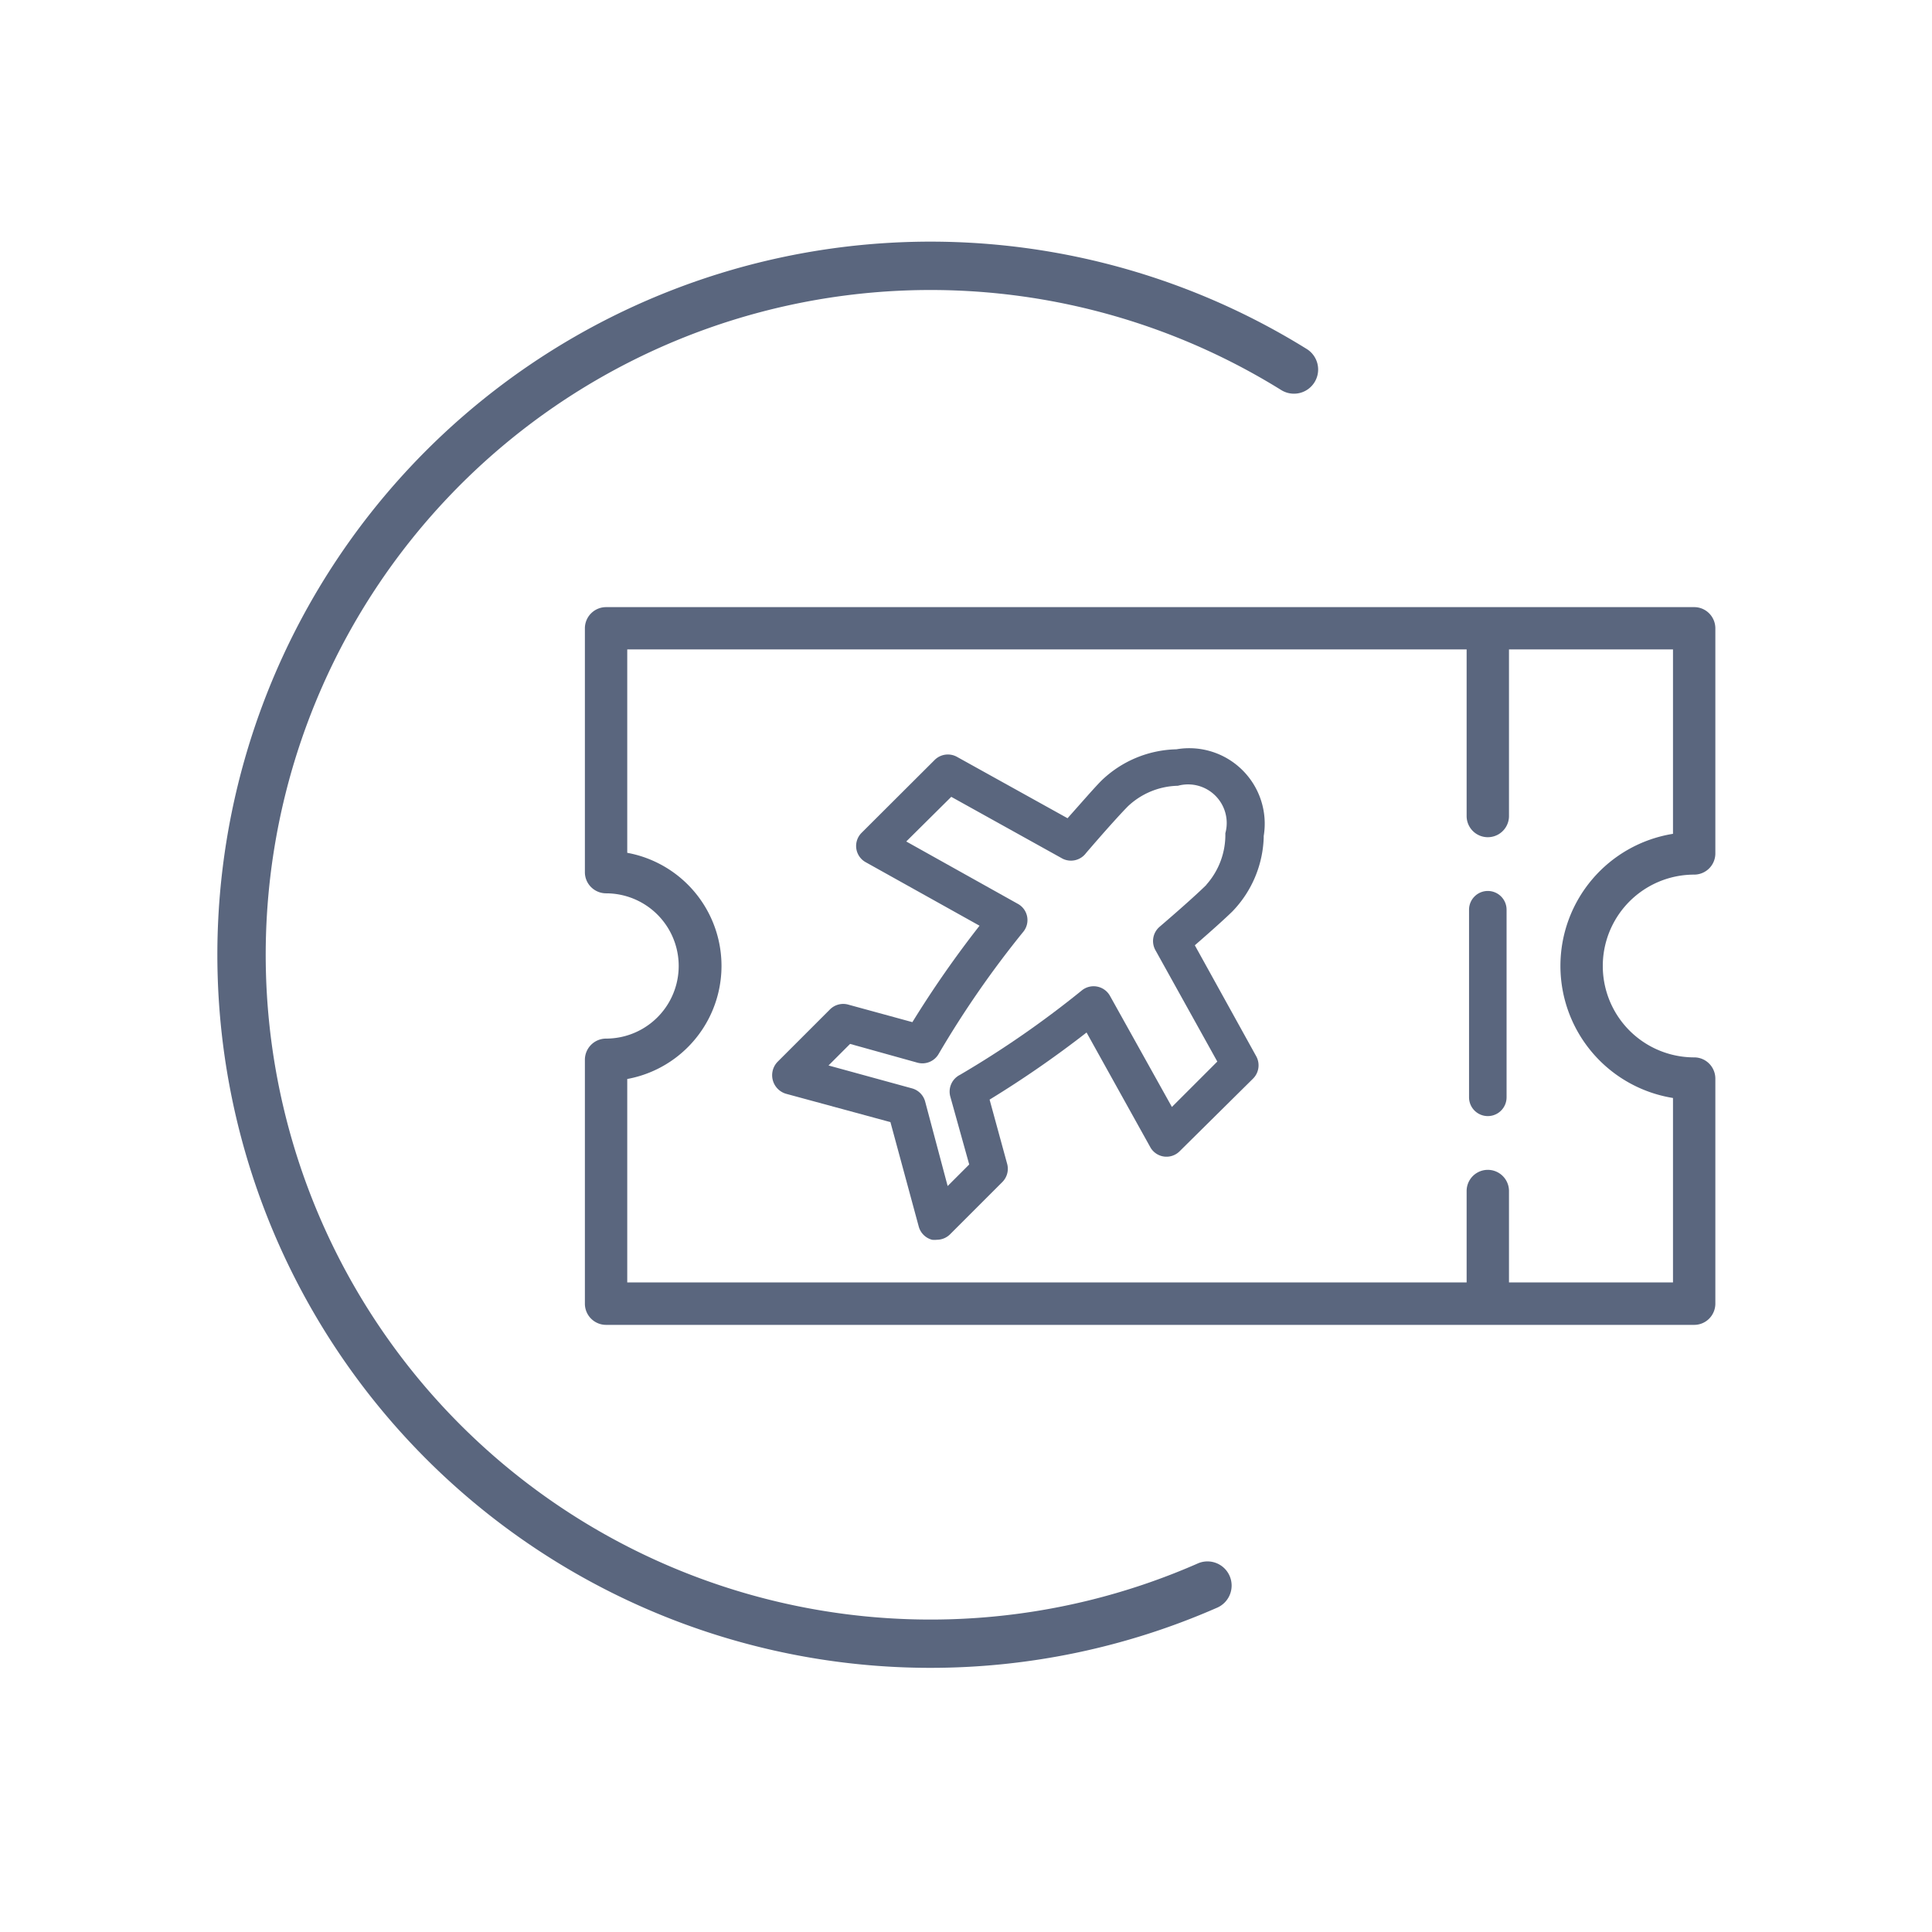
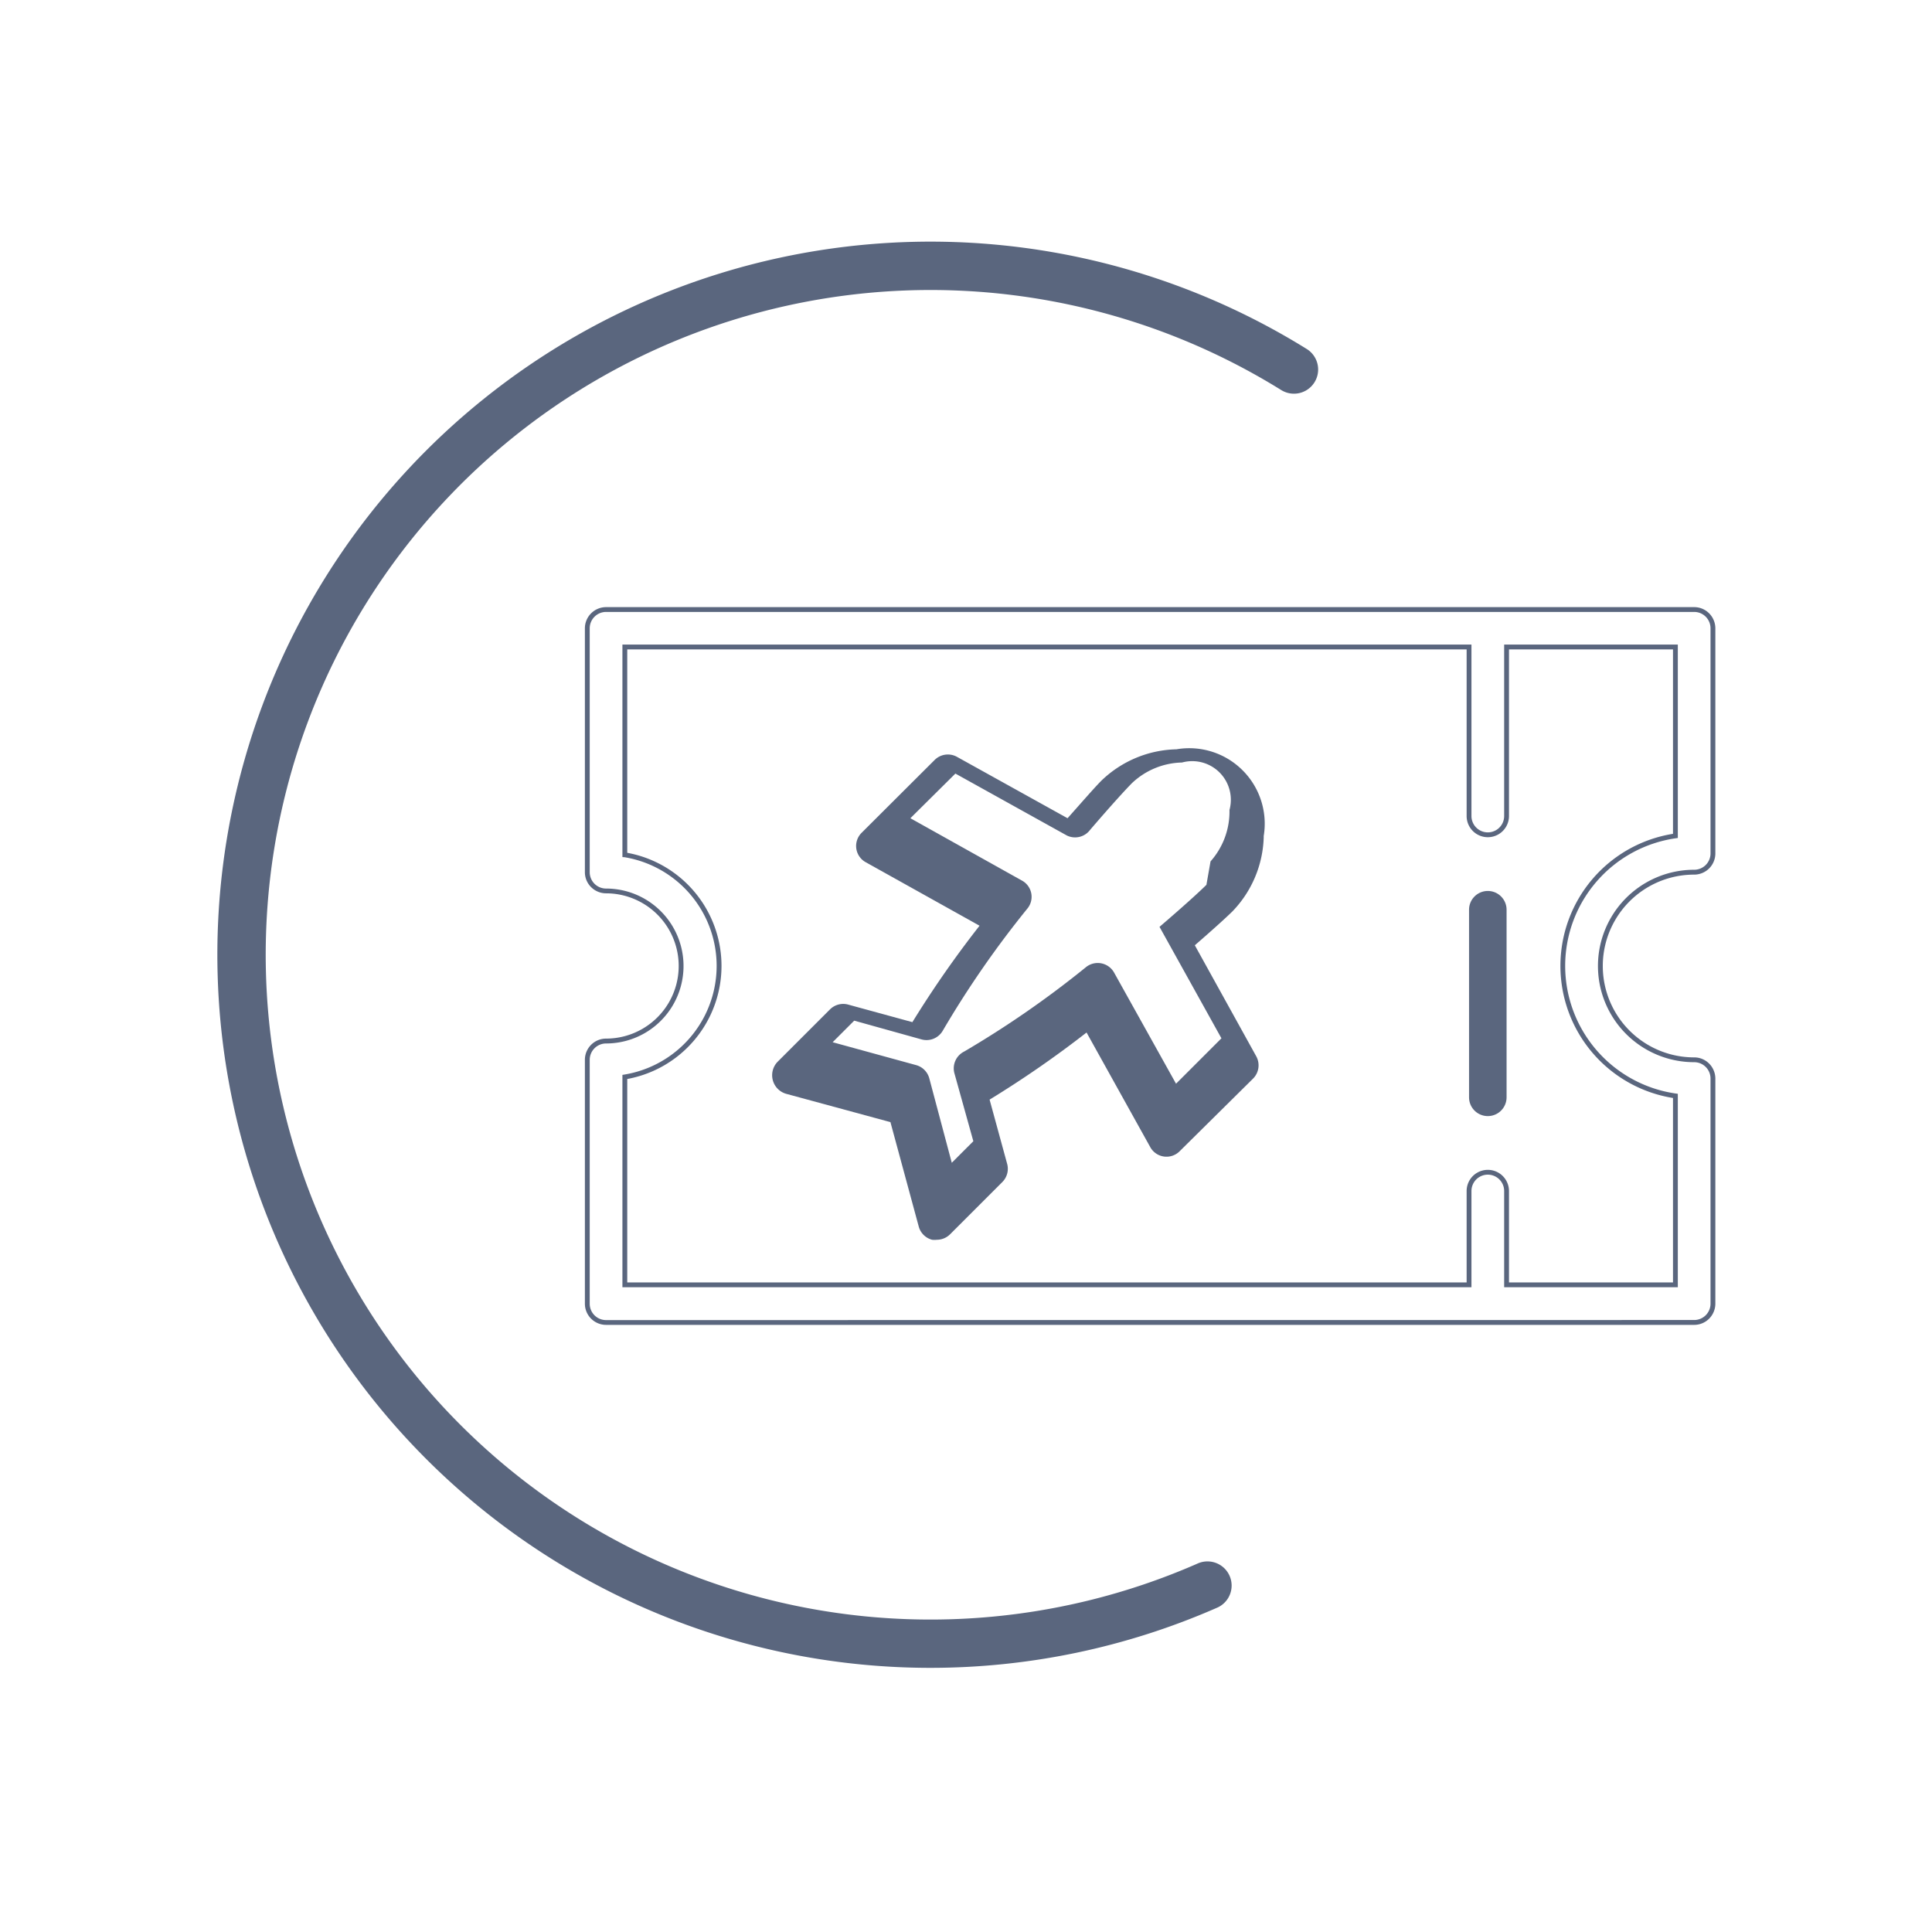
<svg xmlns="http://www.w3.org/2000/svg" width="80" height="80" viewBox="0 0 80 80">
  <defs>
    <clipPath id="a">
      <rect width="80" height="80" fill="#fff" stroke="#707070" stroke-width="1" />
    </clipPath>
    <clipPath id="c">
      <rect width="80" height="80" />
    </clipPath>
  </defs>
  <g id="b" clip-path="url(#c)">
    <g clip-path="url(#a)">
      <g transform="translate(-2.01 0)">
        <path d="M28.54,58.062A29.528,29.528,0,1,1,44.119,3.451a1,1,0,0,1-1.057,1.7,27.527,27.527,0,1,0-3.481,48.6,1,1,0,1,1,.8,1.832A29.524,29.524,0,0,1,28.54,58.062Z" transform="translate(12 11)" fill="#5a667e" />
-         <path d="M133.333,124.626a.777.777,0,0,0,.777-.777v-9.322a.777.777,0,0,0-.777-.777H88.277a.777.777,0,0,0-.777.777v10.1a.777.777,0,0,0,.777.777,3.107,3.107,0,1,1,0,6.215.777.777,0,0,0-.777.777v10.1a.777.777,0,0,0,.777.777h45.056a.777.777,0,0,0,.777-.777v-9.322a.777.777,0,0,0-.777-.777,3.884,3.884,0,0,1,0-7.768ZM127.9,128.51a5.438,5.438,0,0,0,4.661,5.383v7.823h-6.991v-3.884a.777.777,0,0,0-1.554,0v3.884H89.054v-8.607a4.661,4.661,0,0,0,0-9.2V115.3h34.957V122.3a.777.777,0,0,0,1.554,0V115.3h6.991v7.823a5.438,5.438,0,0,0-4.661,5.383Z" transform="translate(-61.171 -88.51)" fill="#5a667e" />
        <path d="M88.277,113.65h45.056a.871.871,0,0,1,.62.257.883.883,0,0,1,.257.62v9.322a.877.877,0,0,1-.877.877,3.784,3.784,0,0,0,0,7.568.871.871,0,0,1,.62.257.883.883,0,0,1,.257.62v9.322a.883.883,0,0,1-.257.62.871.871,0,0,1-.62.257H88.277a.877.877,0,0,1-.877-.877v-10.1a.878.878,0,0,1,.877-.877,3.007,3.007,0,1,0,0-6.015.883.883,0,0,1-.62-.257.871.871,0,0,1-.257-.62v-10.1A.878.878,0,0,1,88.277,113.65Zm45.056,29.519a.677.677,0,0,0,.677-.677v-9.322a.677.677,0,0,0-.677-.677,3.984,3.984,0,0,1,0-7.968.677.677,0,0,0,.677-.677v-9.322a.677.677,0,0,0-.677-.677H88.277a.678.678,0,0,0-.677.677v10.1a.677.677,0,0,0,.677.677,3.207,3.207,0,1,1,0,6.415.678.678,0,0,0-.677.677v10.1a.677.677,0,0,0,.677.677ZM88.954,115.2h35.157V122.3a.677.677,0,1,0,1.354,0V115.2h7.191v8.009l-.086.012a5.339,5.339,0,0,0,0,10.569l.086.012v8.009h-7.191v-3.984a.677.677,0,1,0-1.354,0v3.984H88.954v-8.792l.084-.014a4.561,4.561,0,0,0,0-9L88.954,124Zm34.957.2H89.154v8.423a4.761,4.761,0,0,1,0,9.366v8.423h34.757v-3.784a.877.877,0,0,1,1.754,0v3.784h6.791v-7.637a5.539,5.539,0,0,1,0-10.938V115.4h-6.791V122.3a.877.877,0,1,1-1.754,0Z" transform="translate(-61.171 -88.51)" fill="#5a667e" />
-         <path d="M194.032,182.385a3.126,3.126,0,0,0-3.612-3.612,4.615,4.615,0,0,0-3.107,1.3c-.287.288-.777.855-1.4,1.554l-4.576-2.54a.777.777,0,0,0-.924.124l-3.022,3.014a.768.768,0,0,0,.171,1.227l4.707,2.626a43.452,43.452,0,0,0-2.781,3.993l-2.641-.722a.776.776,0,0,0-.777.2l-2.16,2.16a.8.8,0,0,0,.35,1.329l4.319,1.173,1.173,4.327h0a.776.776,0,0,0,.551.544.857.857,0,0,0,.2,0,.777.777,0,0,0,.544-.225l2.16-2.16a.776.776,0,0,0,.2-.777l-.722-2.641A43.345,43.345,0,0,0,186.7,190.5l2.634,4.739a.768.768,0,0,0,1.227.171l3.038-3.006a.777.777,0,0,0,.124-.925l-2.54-4.591c.692-.6,1.259-1.111,1.554-1.4a4.615,4.615,0,0,0,1.3-3.107Zm-2.369,2c-.249.249-.9.847-1.942,1.74a.777.777,0,0,0-.171.963l2.564,4.615-1.88,1.88-2.564-4.6a.776.776,0,0,0-1.157-.233,40.742,40.742,0,0,1-5.049,3.5.777.777,0,0,0-.4.925l.777,2.789-.893.893-.932-3.5a.776.776,0,0,0-.544-.544l-3.457-.948.893-.893,2.789.777a.777.777,0,0,0,.885-.373,40.7,40.7,0,0,1,3.5-5.049.766.766,0,0,0-.233-1.158l-4.615-2.579,1.864-1.849,4.615,2.564a.777.777,0,0,0,.963-.233c.893-1.041,1.492-1.693,1.74-1.942a3.108,3.108,0,0,1,2.066-.847,1.6,1.6,0,0,1,1.965,1.966,3.105,3.105,0,0,1-.784,2.128Z" transform="translate(-139.698 -147.746)" fill="#5a667e" />
+         <path d="M194.032,182.385a3.126,3.126,0,0,0-3.612-3.612,4.615,4.615,0,0,0-3.107,1.3c-.287.288-.777.855-1.4,1.554l-4.576-2.54a.777.777,0,0,0-.924.124l-3.022,3.014a.768.768,0,0,0,.171,1.227l4.707,2.626a43.452,43.452,0,0,0-2.781,3.993l-2.641-.722a.776.776,0,0,0-.777.2l-2.16,2.16a.8.8,0,0,0,.35,1.329l4.319,1.173,1.173,4.327h0a.776.776,0,0,0,.551.544.857.857,0,0,0,.2,0,.777.777,0,0,0,.544-.225l2.16-2.16a.776.776,0,0,0,.2-.777l-.722-2.641A43.345,43.345,0,0,0,186.7,190.5l2.634,4.739a.768.768,0,0,0,1.227.171l3.038-3.006a.777.777,0,0,0,.124-.925l-2.54-4.591c.692-.6,1.259-1.111,1.554-1.4a4.615,4.615,0,0,0,1.3-3.107Zm-2.369,2c-.249.249-.9.847-1.942,1.74l2.564,4.615-1.88,1.88-2.564-4.6a.776.776,0,0,0-1.157-.233,40.742,40.742,0,0,1-5.049,3.5.777.777,0,0,0-.4.925l.777,2.789-.893.893-.932-3.5a.776.776,0,0,0-.544-.544l-3.457-.948.893-.893,2.789.777a.777.777,0,0,0,.885-.373,40.7,40.7,0,0,1,3.5-5.049.766.766,0,0,0-.233-1.158l-4.615-2.579,1.864-1.849,4.615,2.564a.777.777,0,0,0,.963-.233c.893-1.041,1.492-1.693,1.74-1.942a3.108,3.108,0,0,1,2.066-.847,1.6,1.6,0,0,1,1.965,1.966,3.105,3.105,0,0,1-.784,2.128Z" transform="translate(-139.698 -147.746)" fill="#5a667e" />
        <path d="M499.527,245a.777.777,0,0,0-.777.777v7.768a.777.777,0,1,0,1.554,0v-7.768a.777.777,0,0,0-.777-.777Z" transform="translate(-435.91 -208.107)" fill="#5a667e" />
      </g>
    </g>
  </g>
</svg>